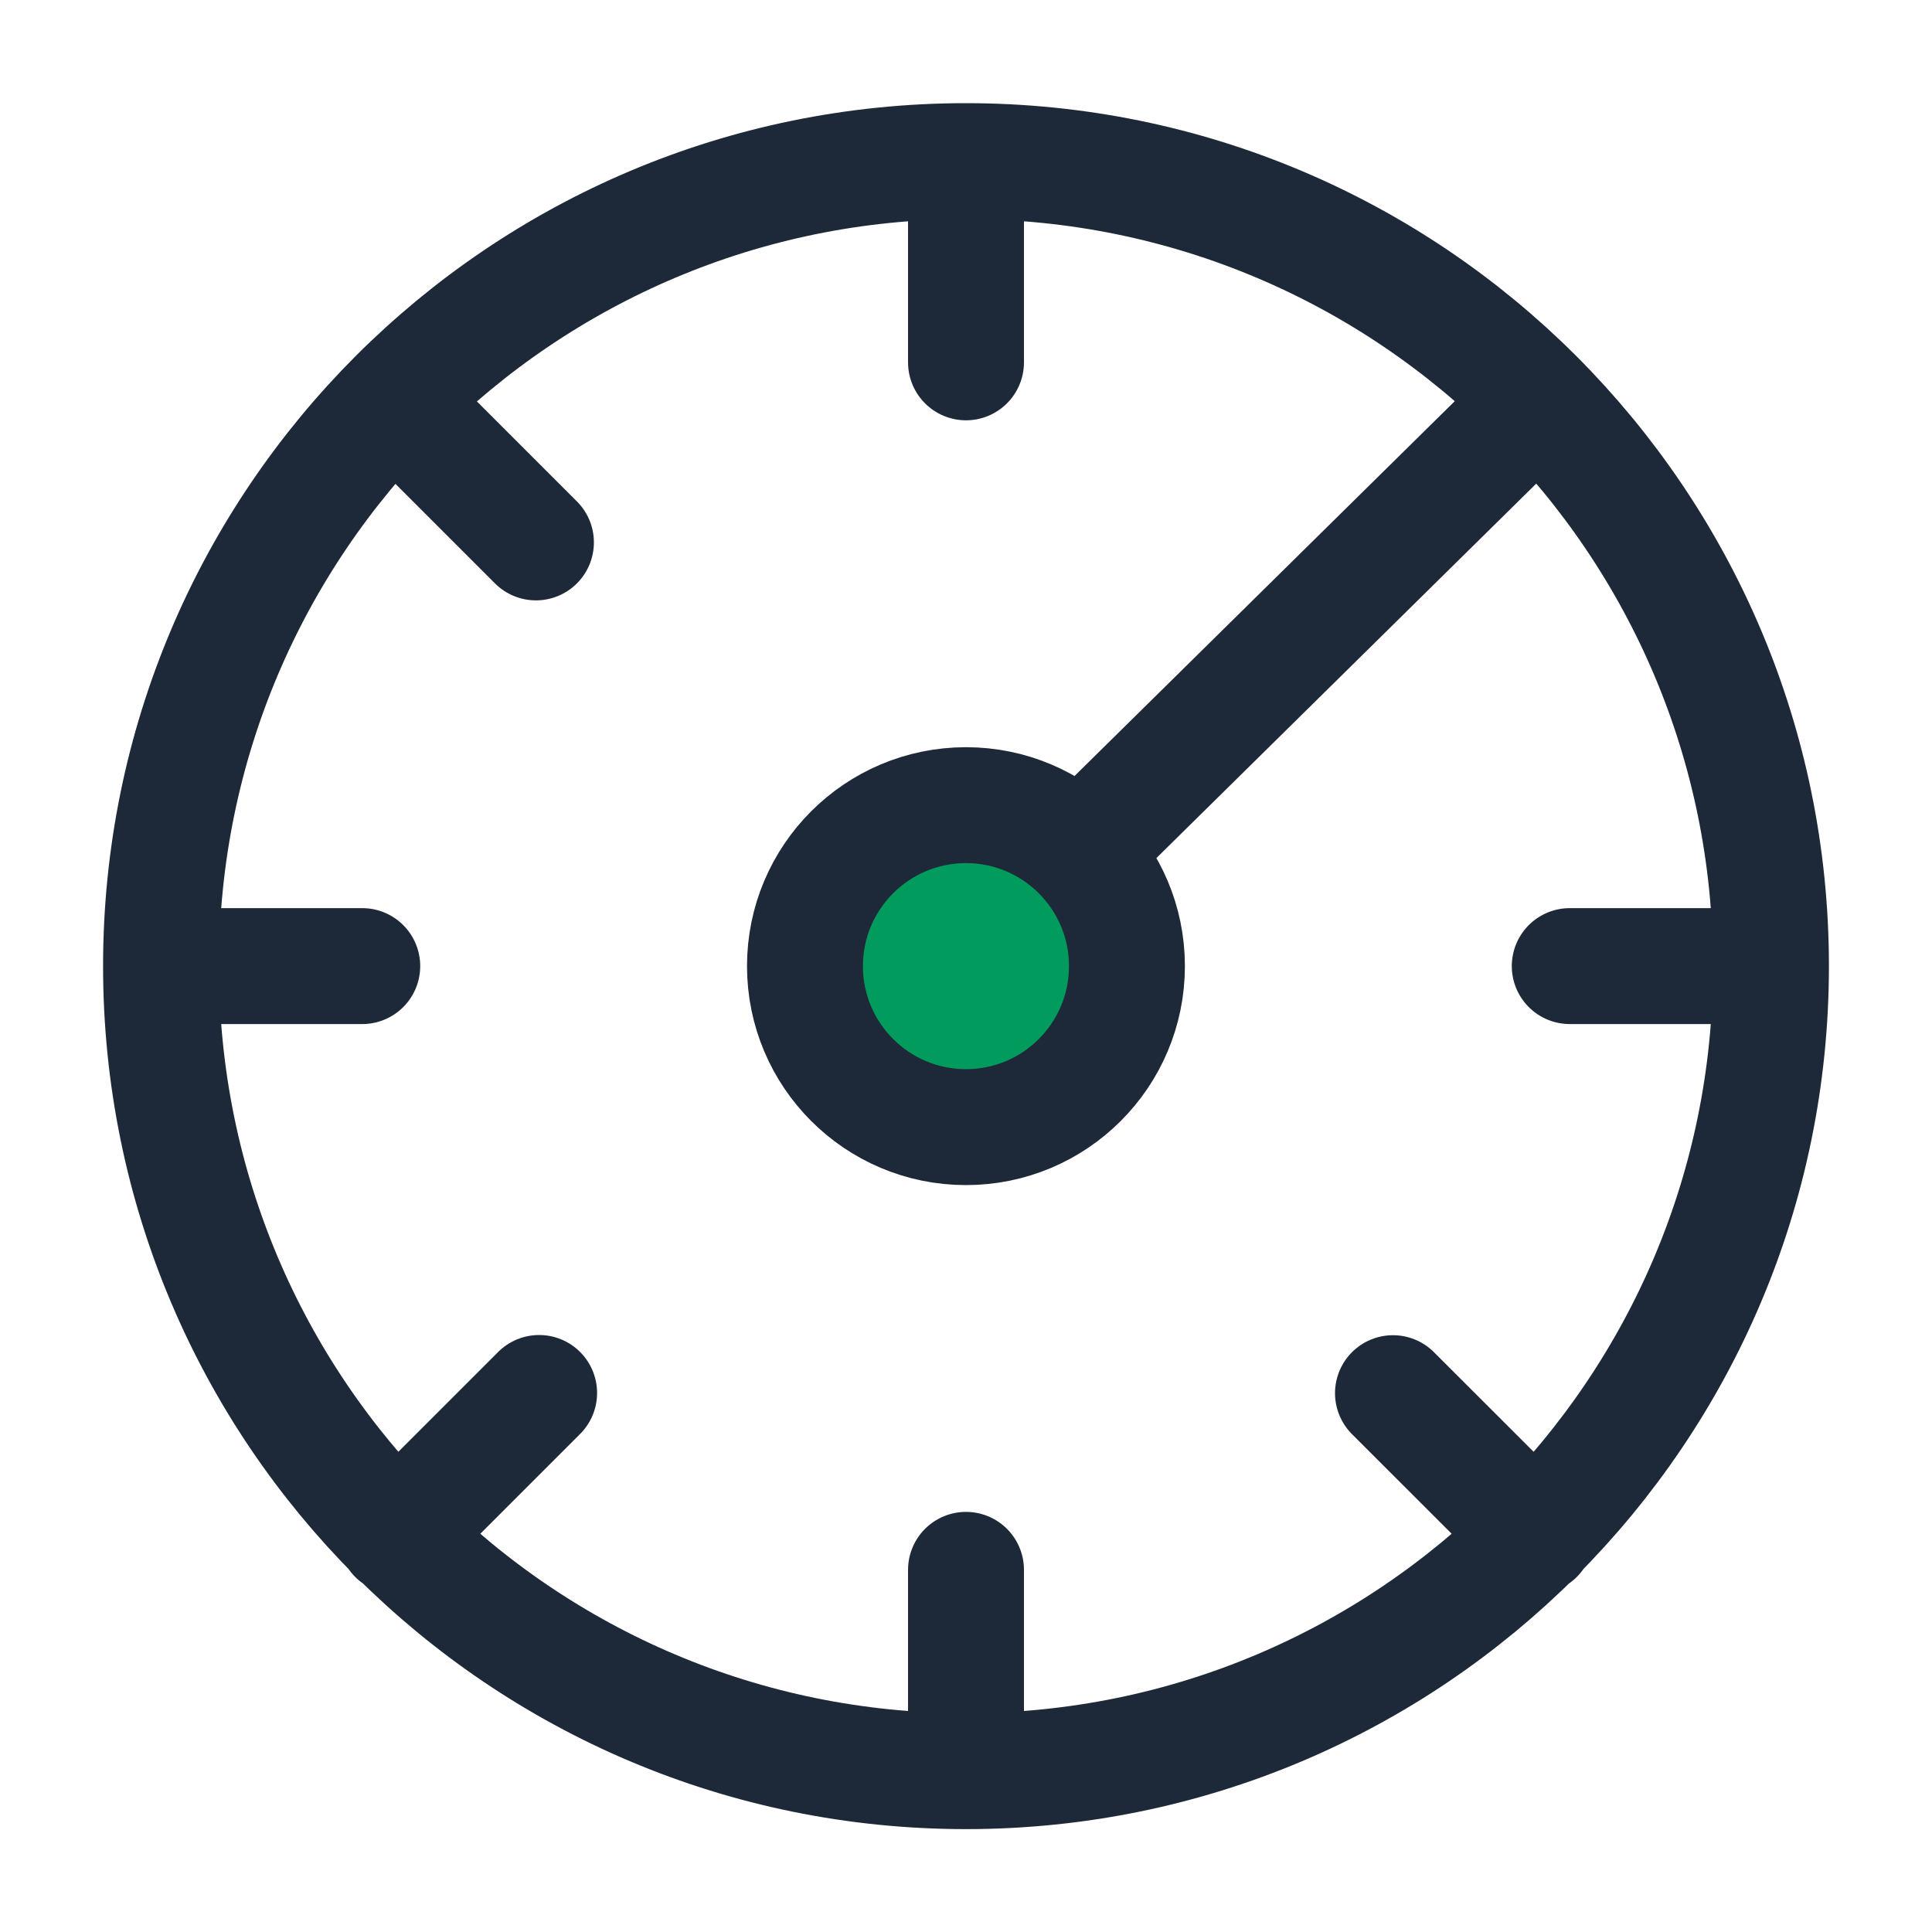
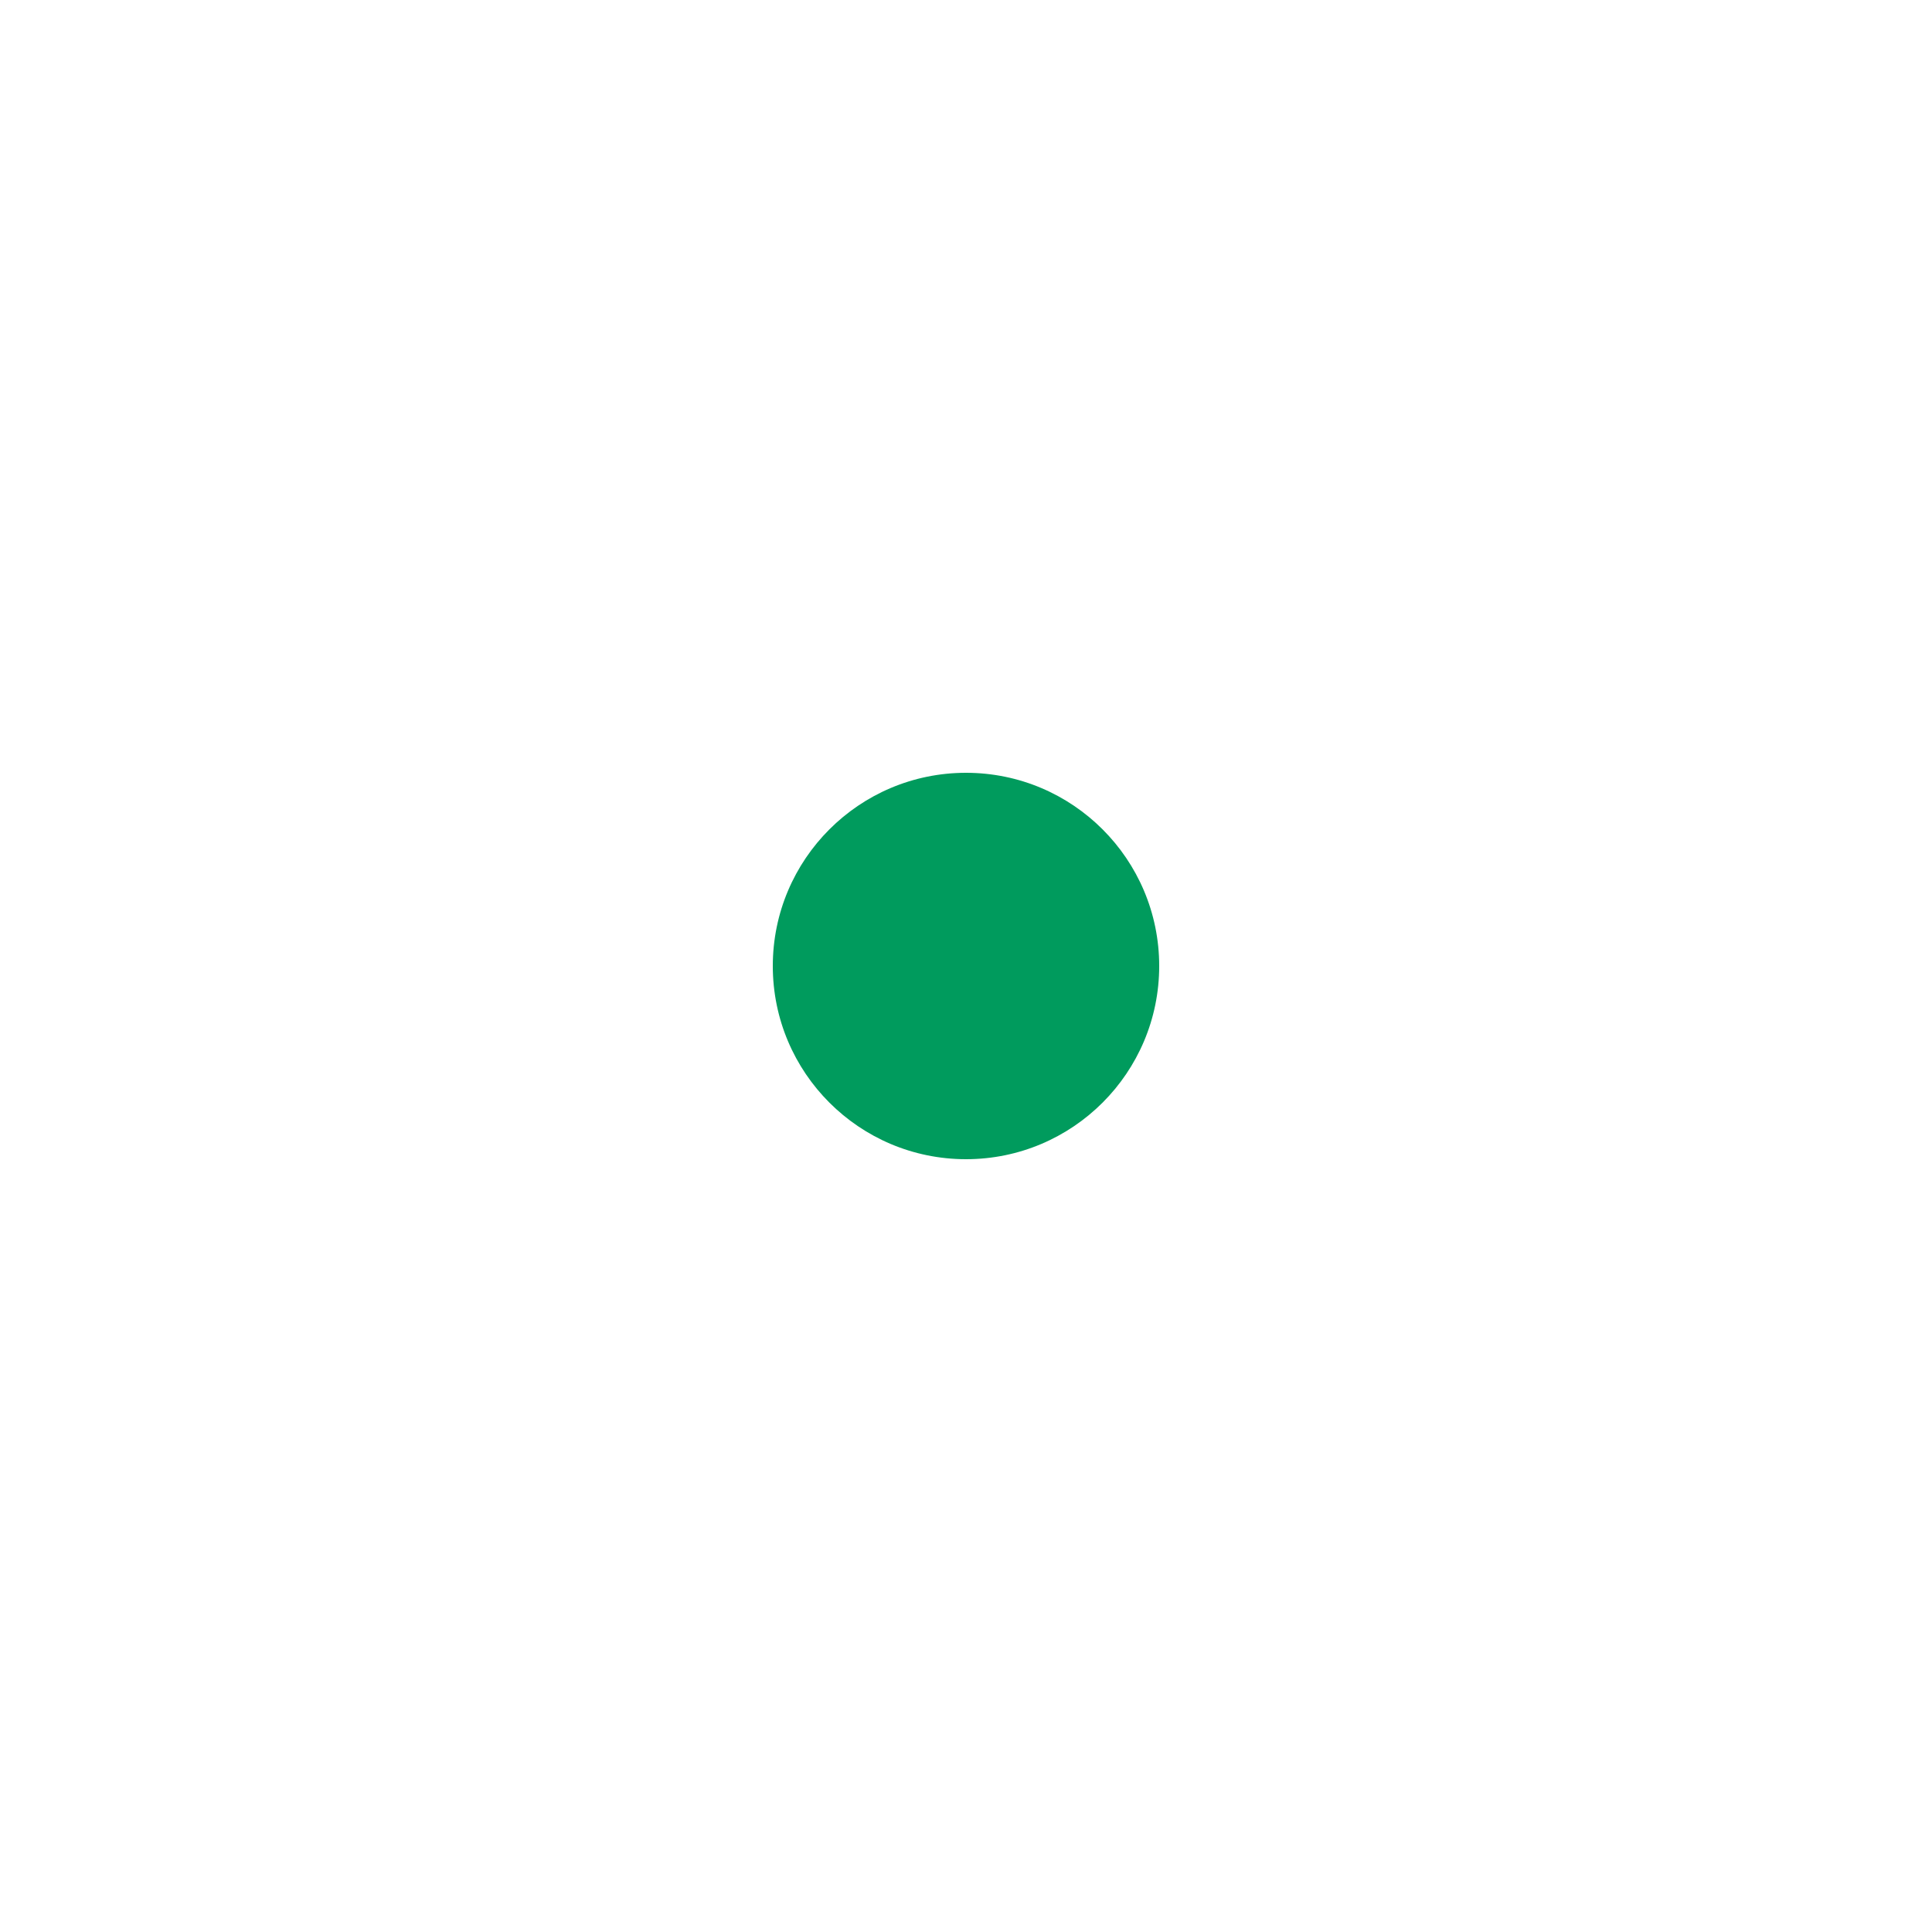
<svg xmlns="http://www.w3.org/2000/svg" width="20" height="20" viewBox="0 0 20 20" fill="none">
  <circle cx="10" cy="10" r="2" fill="#009B5D" />
-   <path d="M10 1.668V3.751M10 1.668C5.397 1.668 1.667 5.399 1.667 10.001M10 1.668C14.602 1.668 18.333 5.399 18.333 10.001M10 16.251V18.335M10 18.335C14.602 18.335 18.333 14.604 18.333 10.001M10 18.335C5.397 18.335 1.667 14.604 1.667 10.001M3.75 10.001H1.667M18.333 10.001H16.25M15.899 15.9L14.42 14.422M4.101 15.9L5.581 14.42M4.101 4.168L5.548 5.615M15.899 4.168L11.25 8.751M11.666 10.001C11.666 10.922 10.92 11.668 10 11.668C9.079 11.668 8.333 10.922 8.333 10.001C8.333 9.081 9.079 8.335 10 8.335C10.92 8.335 11.666 9.081 11.666 10.001Z" stroke="#1D2939" stroke-width="1.2" stroke-linecap="round" stroke-linejoin="round" />
</svg>